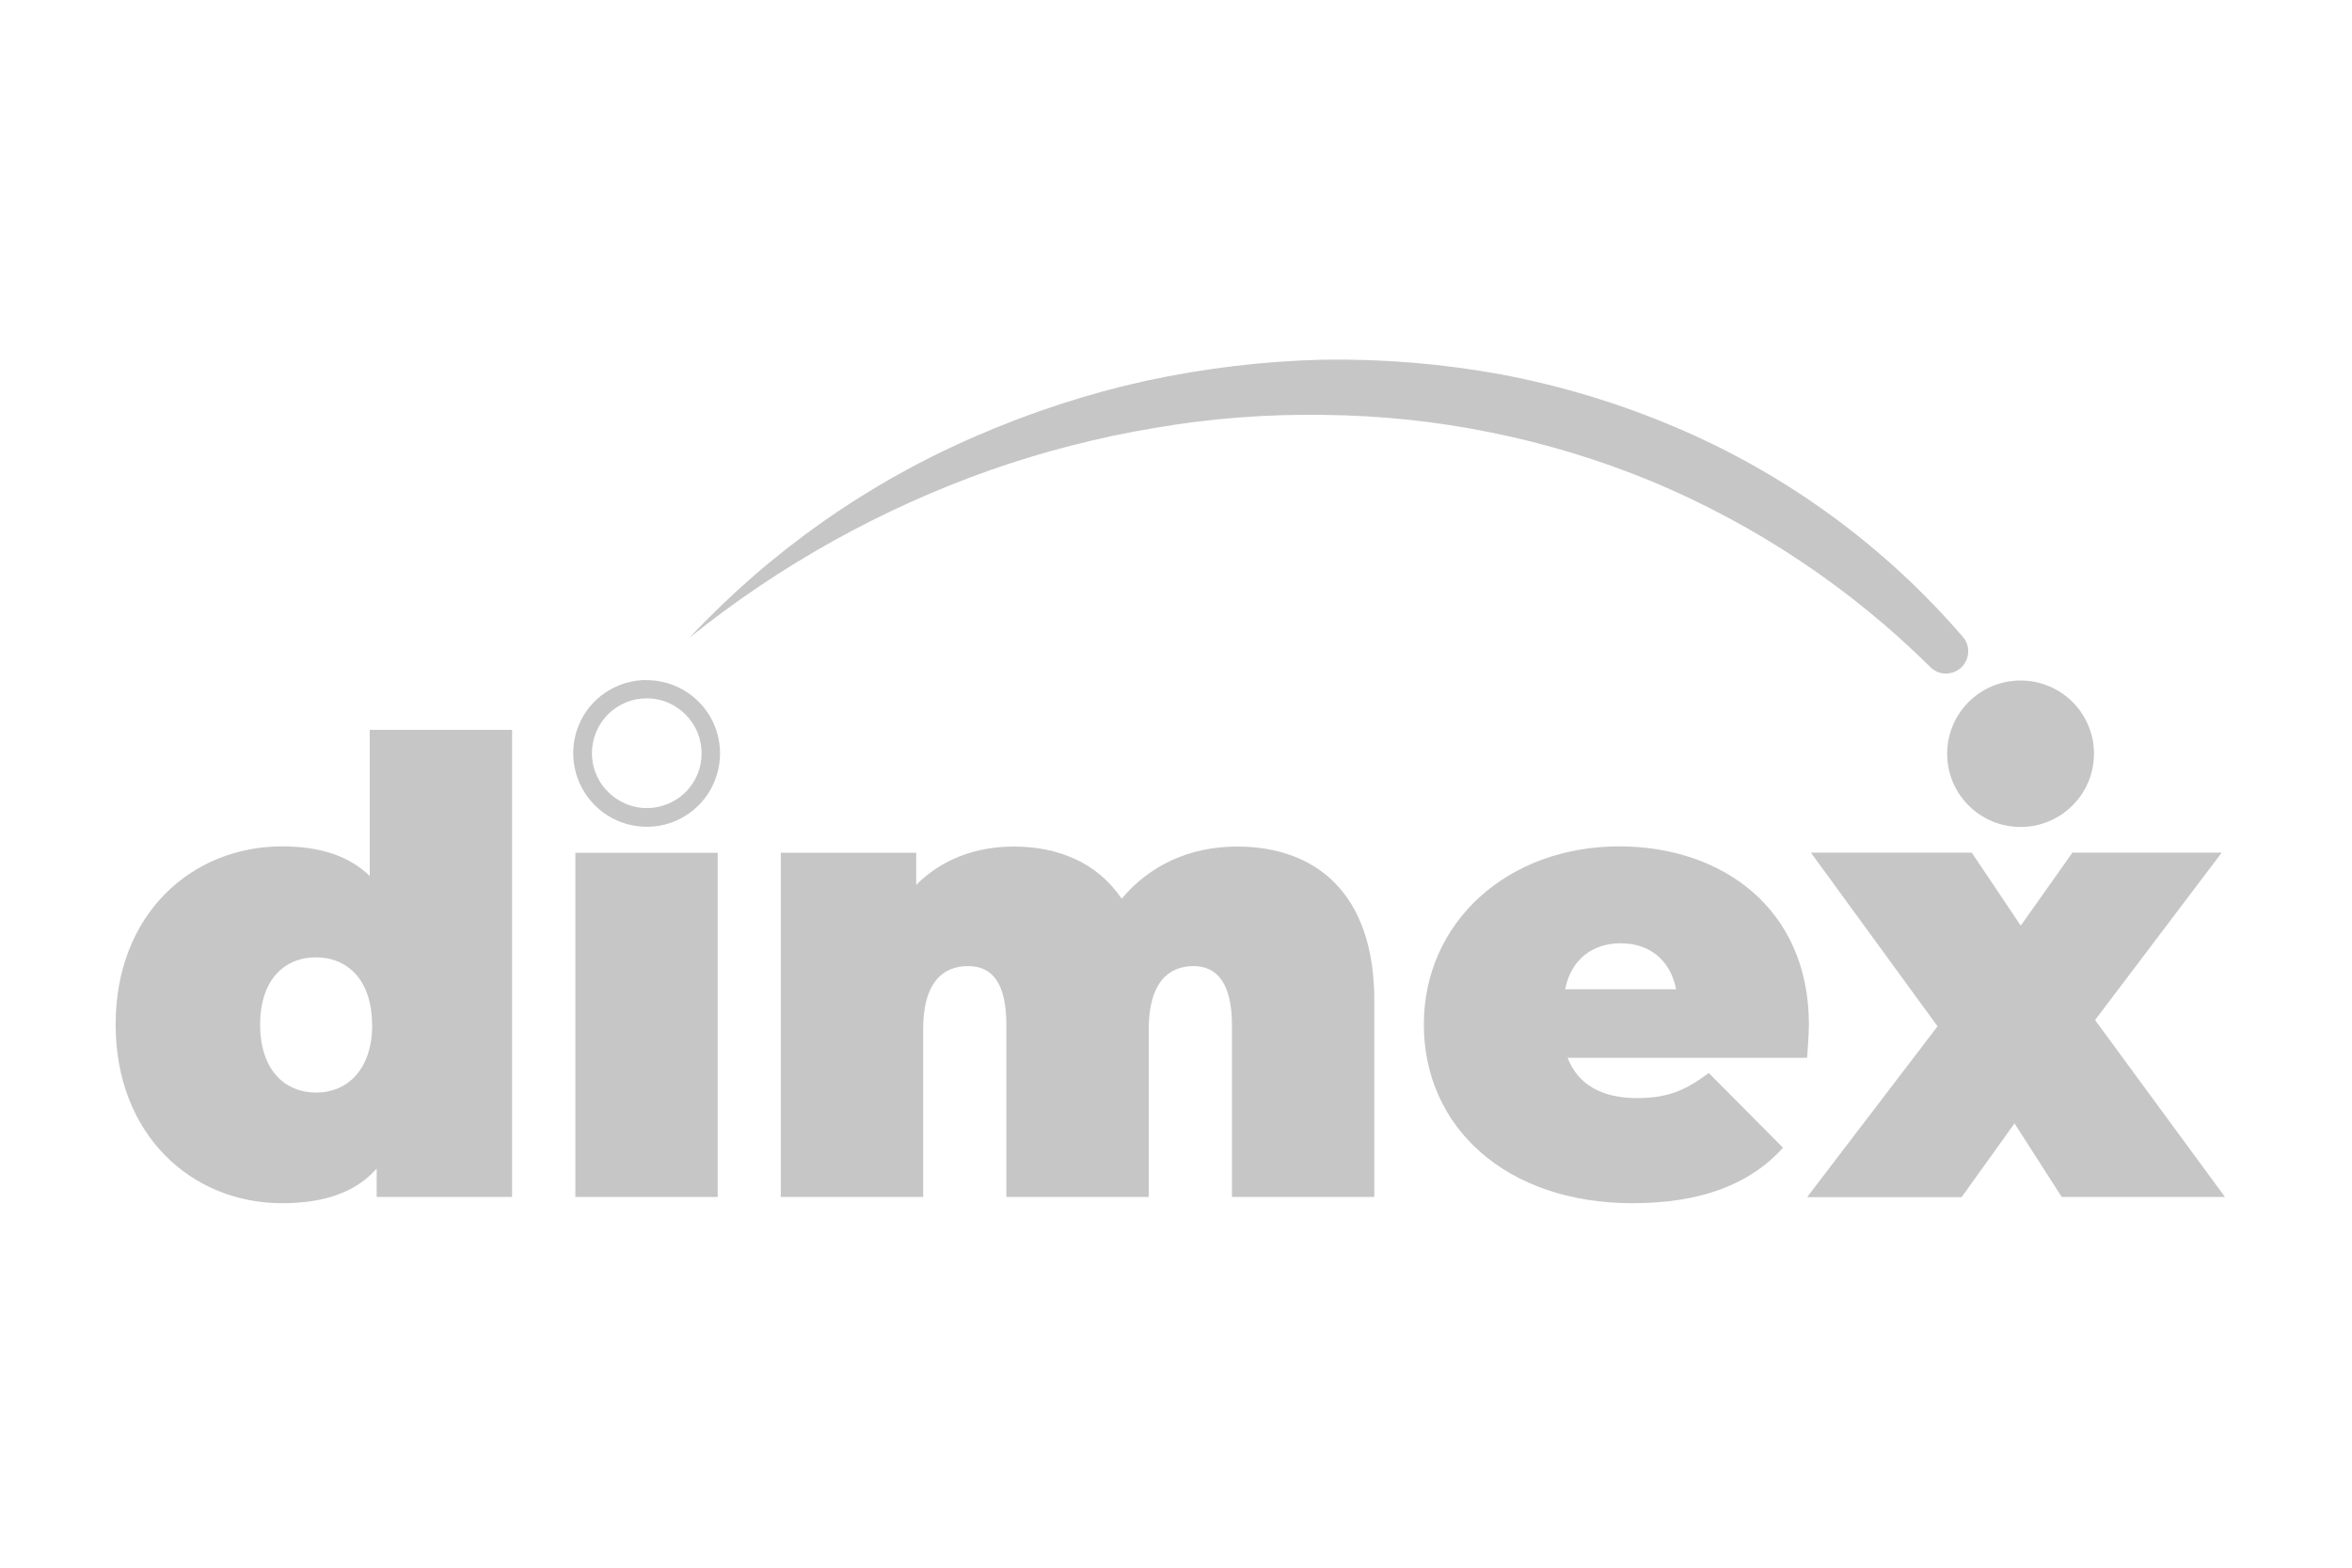
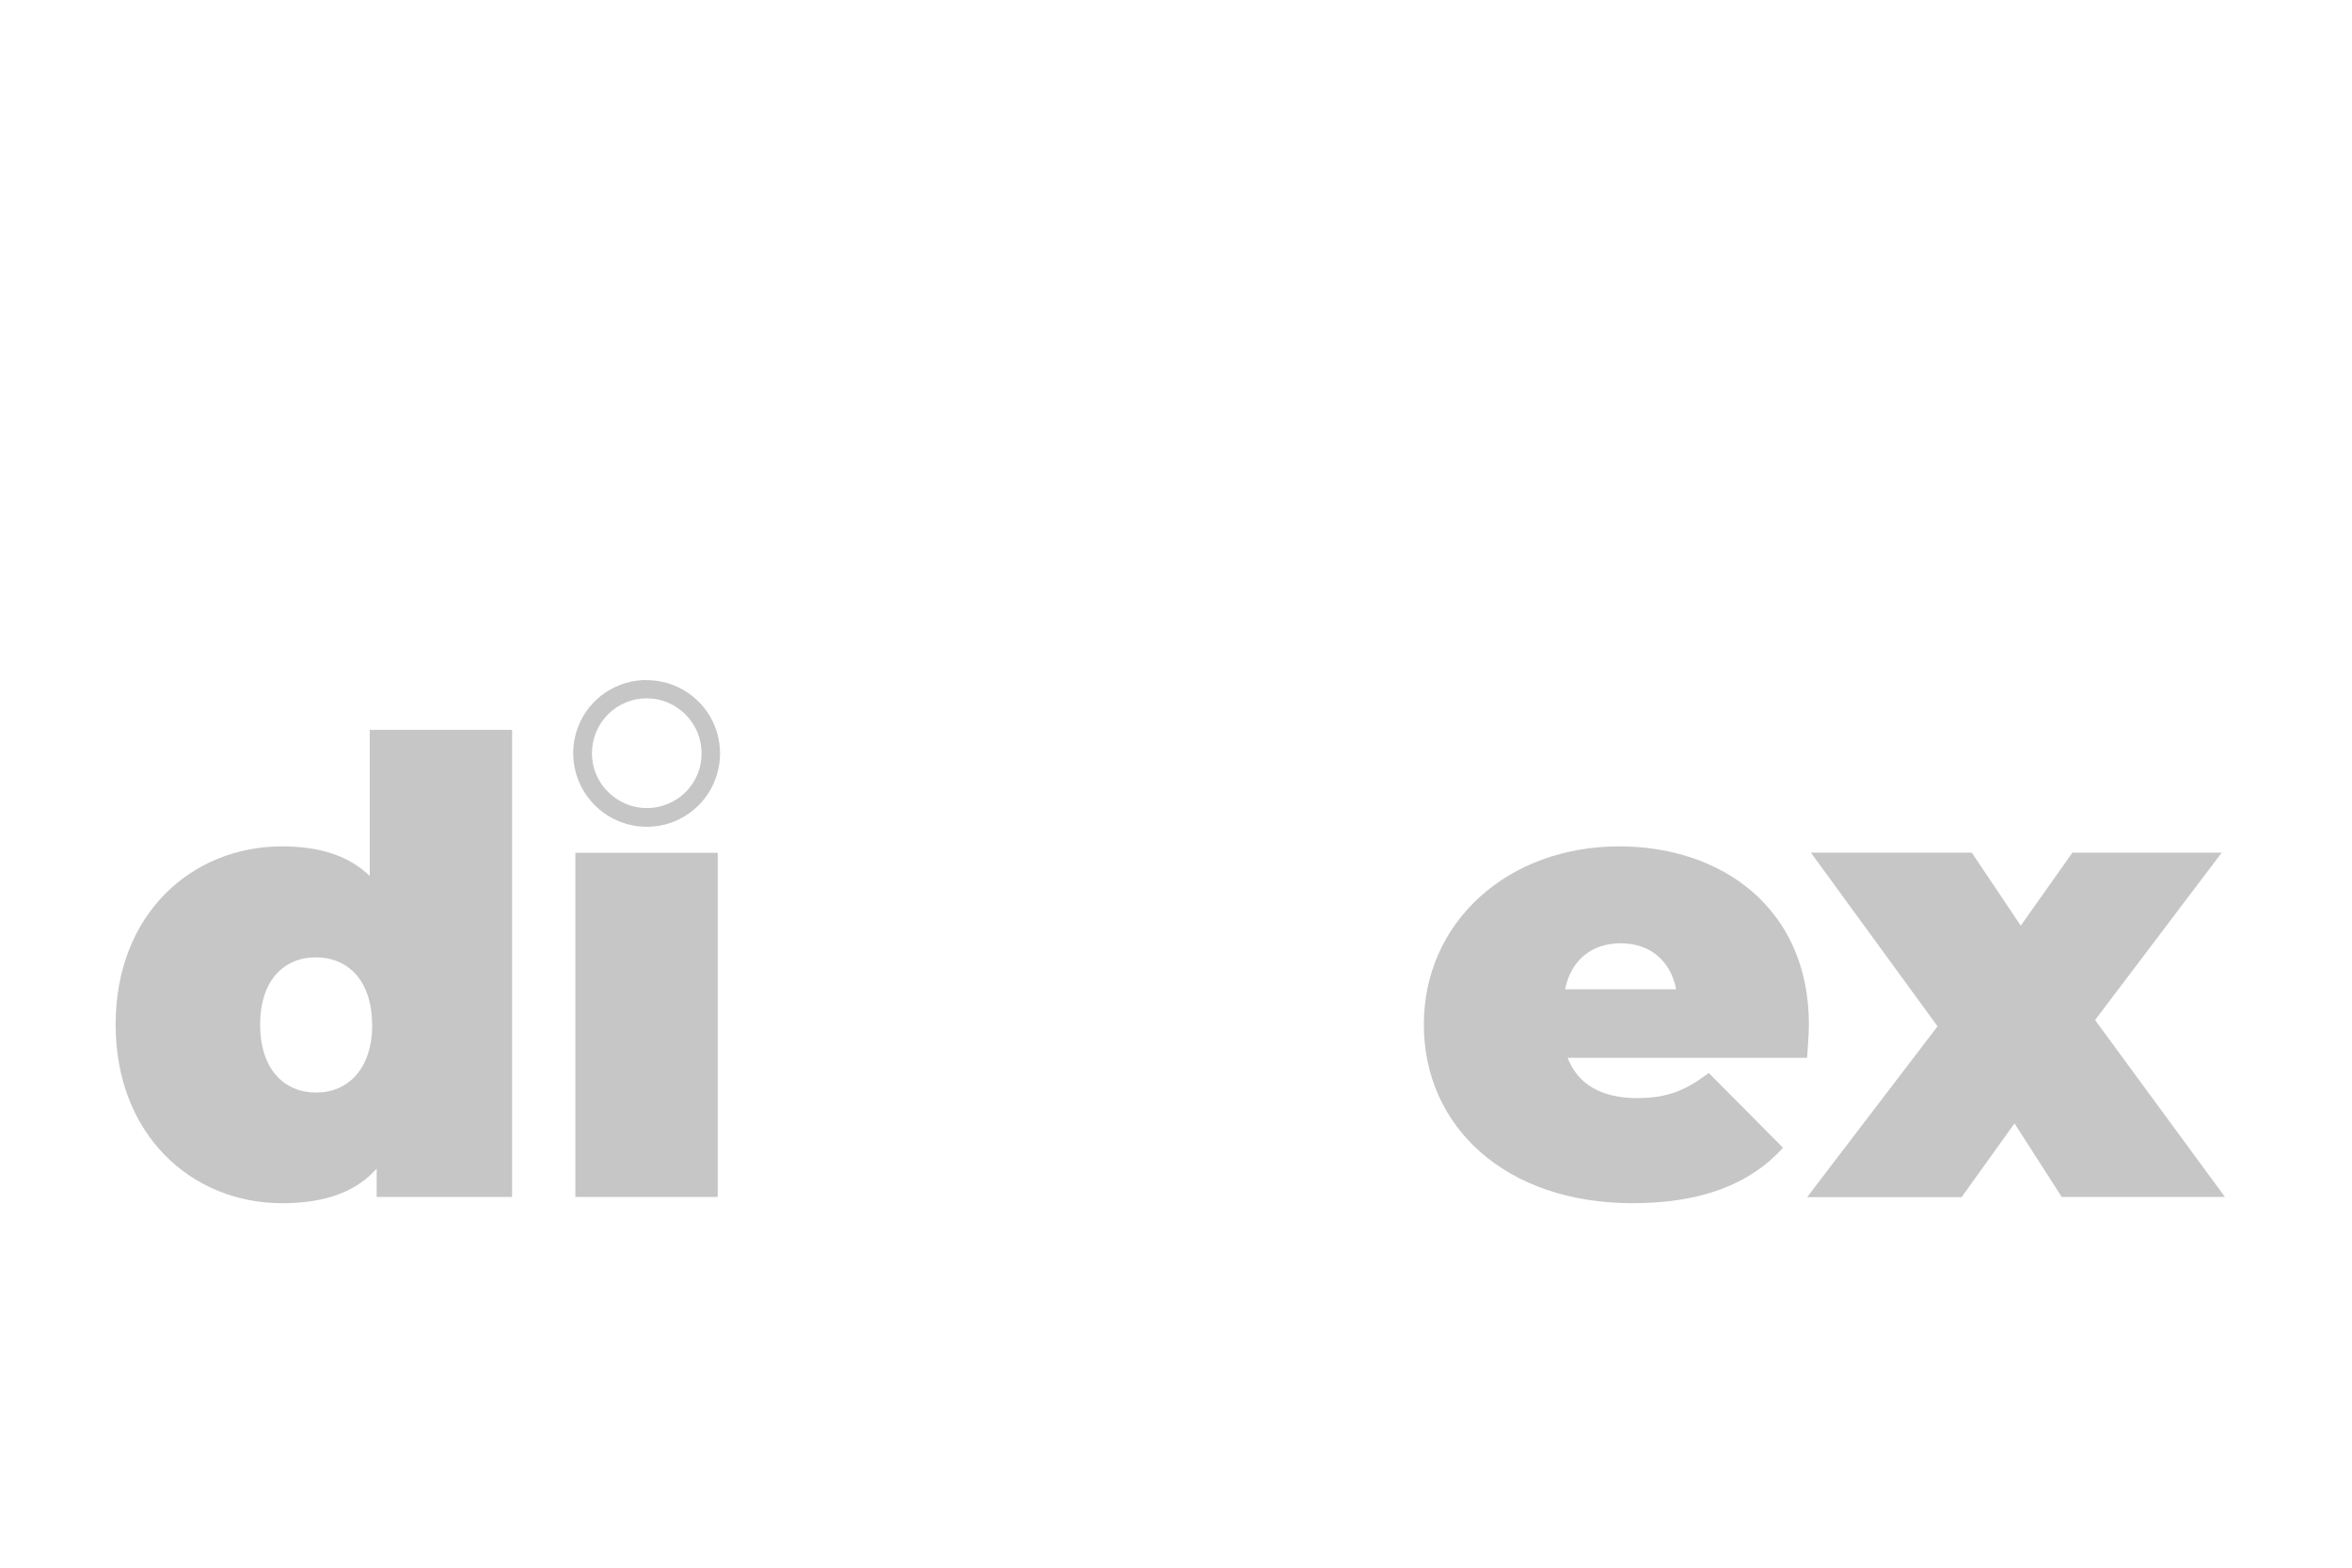
<svg xmlns="http://www.w3.org/2000/svg" id="Layer_2" viewBox="0 0 132 88">
  <defs>
    <style>.cls-1{fill:#c7c6c6;}</style>
  </defs>
  <path class="cls-1" d="M28.74,40.98v26.21h-7.6v-1.59c-1.17,1.31-2.9,1.94-5.31,1.94-5.06,0-9.34-3.82-9.34-10.03s4.28-10,9.34-10c2.12,0,3.75,.53,4.92,1.66v-8.2h7.99Zm-7.86,16.54c0-2.51-1.38-3.78-3.15-3.78s-3.13,1.26-3.13,3.78,1.37,3.81,3.14,3.81,3.15-1.31,3.15-3.81h0Z" />
  <path class="cls-1" d="M32.29,47.87h7.99v19.32h-7.99v-19.32Z" />
-   <path class="cls-1" d="M77.13,56.17v11.02h-7.99v-9.64c0-2.4-.87-3.32-2.16-3.32-1.41,0-2.51,.95-2.51,3.53v9.43h-7.99v-9.64c0-2.4-.81-3.32-2.16-3.32-1.42,0-2.51,.95-2.51,3.53v9.43h-7.99v-19.32h7.6v1.8c1.45-1.45,3.36-2.15,5.48-2.15,2.51,0,4.7,.92,6.05,2.93,1.56-1.87,3.82-2.93,6.47-2.93,4.39,0,7.71,2.58,7.71,8.65Z" />
  <path class="cls-1" d="M101.42,59.38h-13.44c.57,1.49,1.91,2.26,3.89,2.26,1.77,0,2.76-.46,4.03-1.41l4.17,4.2c-1.87,2.05-4.6,3.11-8.45,3.11-7.11,0-11.71-4.28-11.71-10.03s4.7-10,10.97-10c5.73,0,10.64,3.46,10.64,10,0,.56-.07,1.3-.1,1.87Zm-13.58-3.85h6.23c-.32-1.62-1.48-2.58-3.11-2.58s-2.8,.95-3.12,2.58h0Z" />
  <path class="cls-1" d="M115.71,67.19l-2.65-4.13-2.97,4.14h-8.67l7.32-9.59-7.11-9.75h9.03l2.75,4.1,2.9-4.1h8.38l-7.11,9.4,7.29,9.93h-9.16Z" />
  <path class="cls-1" d="M36.29,39.2c.61,0,1.21,.18,1.71,.52,.51,.34,.9,.82,1.14,1.38,.23,.56,.29,1.18,.18,1.78-.12,.6-.41,1.15-.84,1.58-.43,.43-.98,.72-1.58,.84-.6,.12-1.22,.06-1.78-.18s-1.04-.63-1.38-1.13c-.34-.51-.52-1.1-.52-1.71,0-.82,.33-1.6,.9-2.18,.58-.58,1.36-.9,2.18-.9h0Zm0-1.03c-.81,0-1.61,.24-2.29,.69-.68,.45-1.21,1.09-1.52,1.85-.31,.75-.39,1.58-.23,2.38,.16,.8,.55,1.53,1.13,2.11,.58,.58,1.31,.97,2.11,1.13,.8,.16,1.63,.08,2.38-.23,.75-.31,1.4-.84,1.85-1.52,.45-.68,.69-1.47,.69-2.29,0-1.09-.43-2.14-1.21-2.91-.77-.77-1.82-1.2-2.91-1.2h0Z" />
-   <path class="cls-1" d="M113.4,46.42c2.27,0,4.12-1.84,4.12-4.11s-1.84-4.11-4.12-4.11-4.12,1.84-4.12,4.11,1.84,4.11,4.12,4.11Z" />
-   <path class="cls-1" d="M38.72,35.77c4.53-4.83,10-8.68,16.08-11.3,3.06-1.33,6.24-2.37,9.5-3.09,3.28-.71,6.62-1.11,9.97-1.19,3.37-.05,6.73,.23,10.04,.84,3.32,.63,6.56,1.61,9.67,2.93,6.23,2.63,11.77,6.67,16.18,11.79,.21,.24,.32,.56,.3,.88-.02,.32-.16,.62-.39,.84-.24,.22-.55,.34-.87,.34-.32,0-.63-.13-.86-.36h0c-4.49-4.45-9.8-7.99-15.64-10.43-2.91-1.2-5.93-2.12-9.01-2.74-3.09-.63-6.23-.96-9.39-.99-3.18-.05-6.35,.19-9.48,.73-3.15,.52-6.24,1.32-9.25,2.37-6.1,2.16-11.8,5.33-16.84,9.38h0Z" />
</svg>